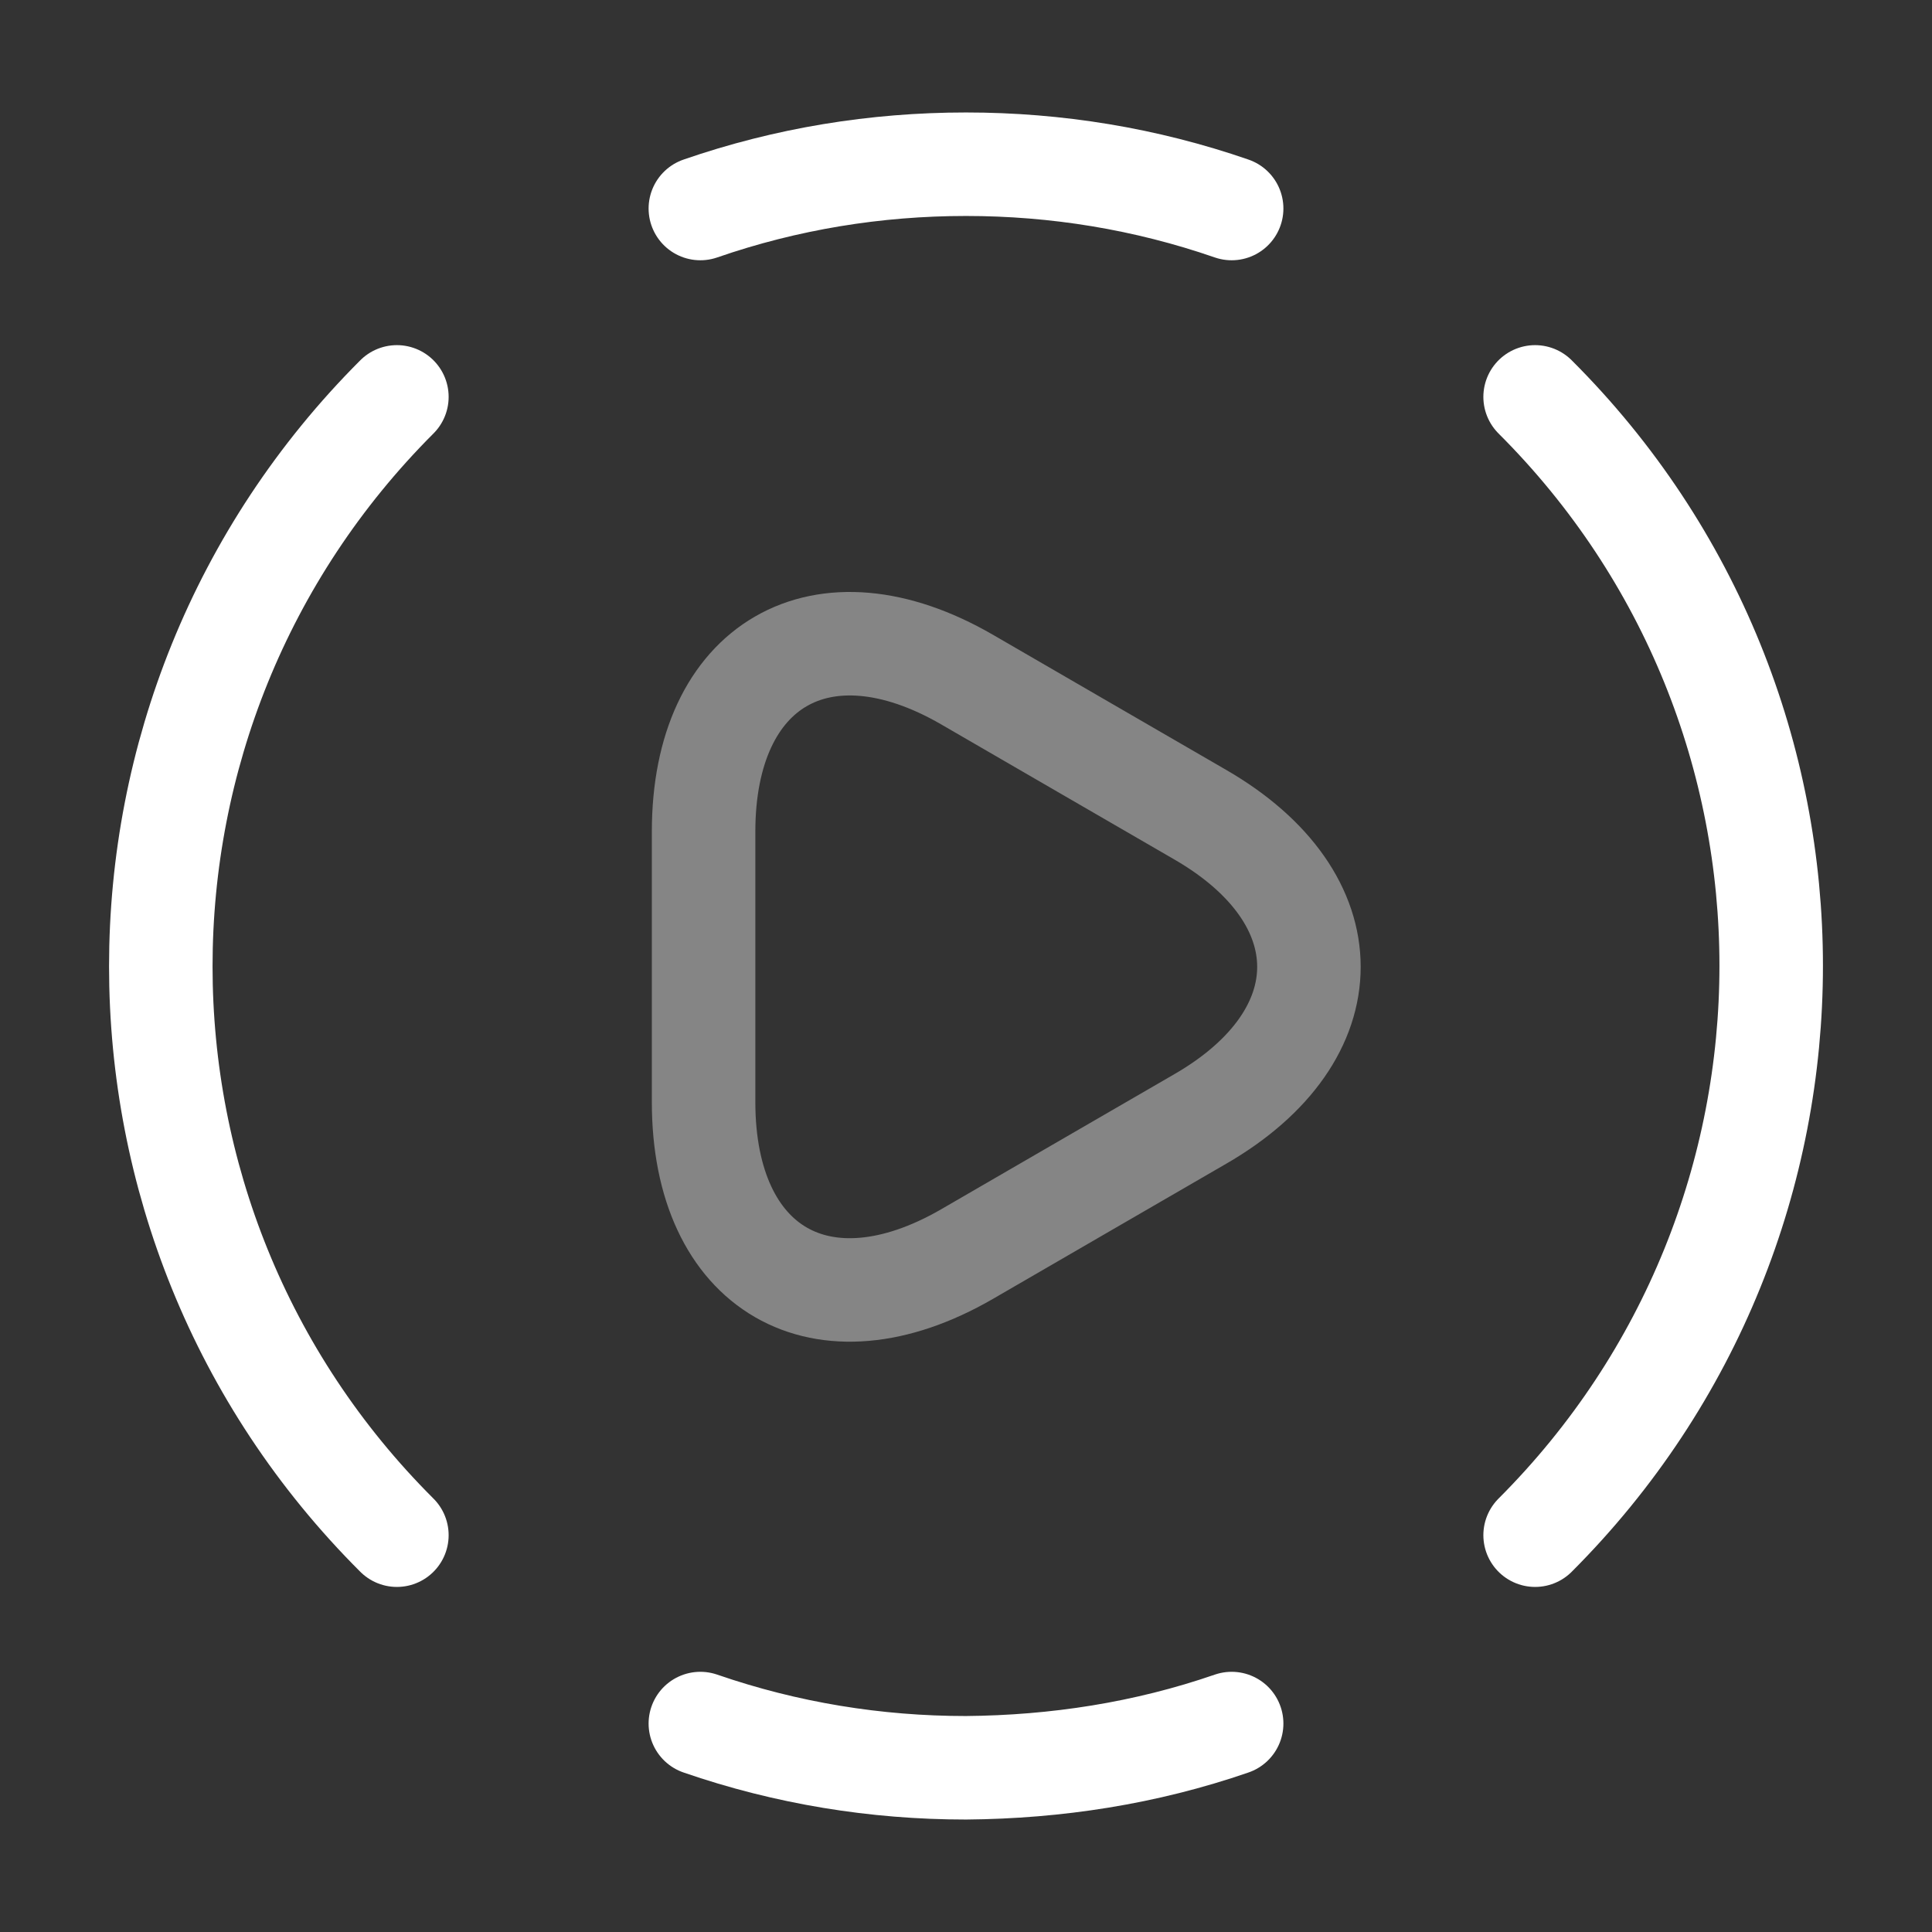
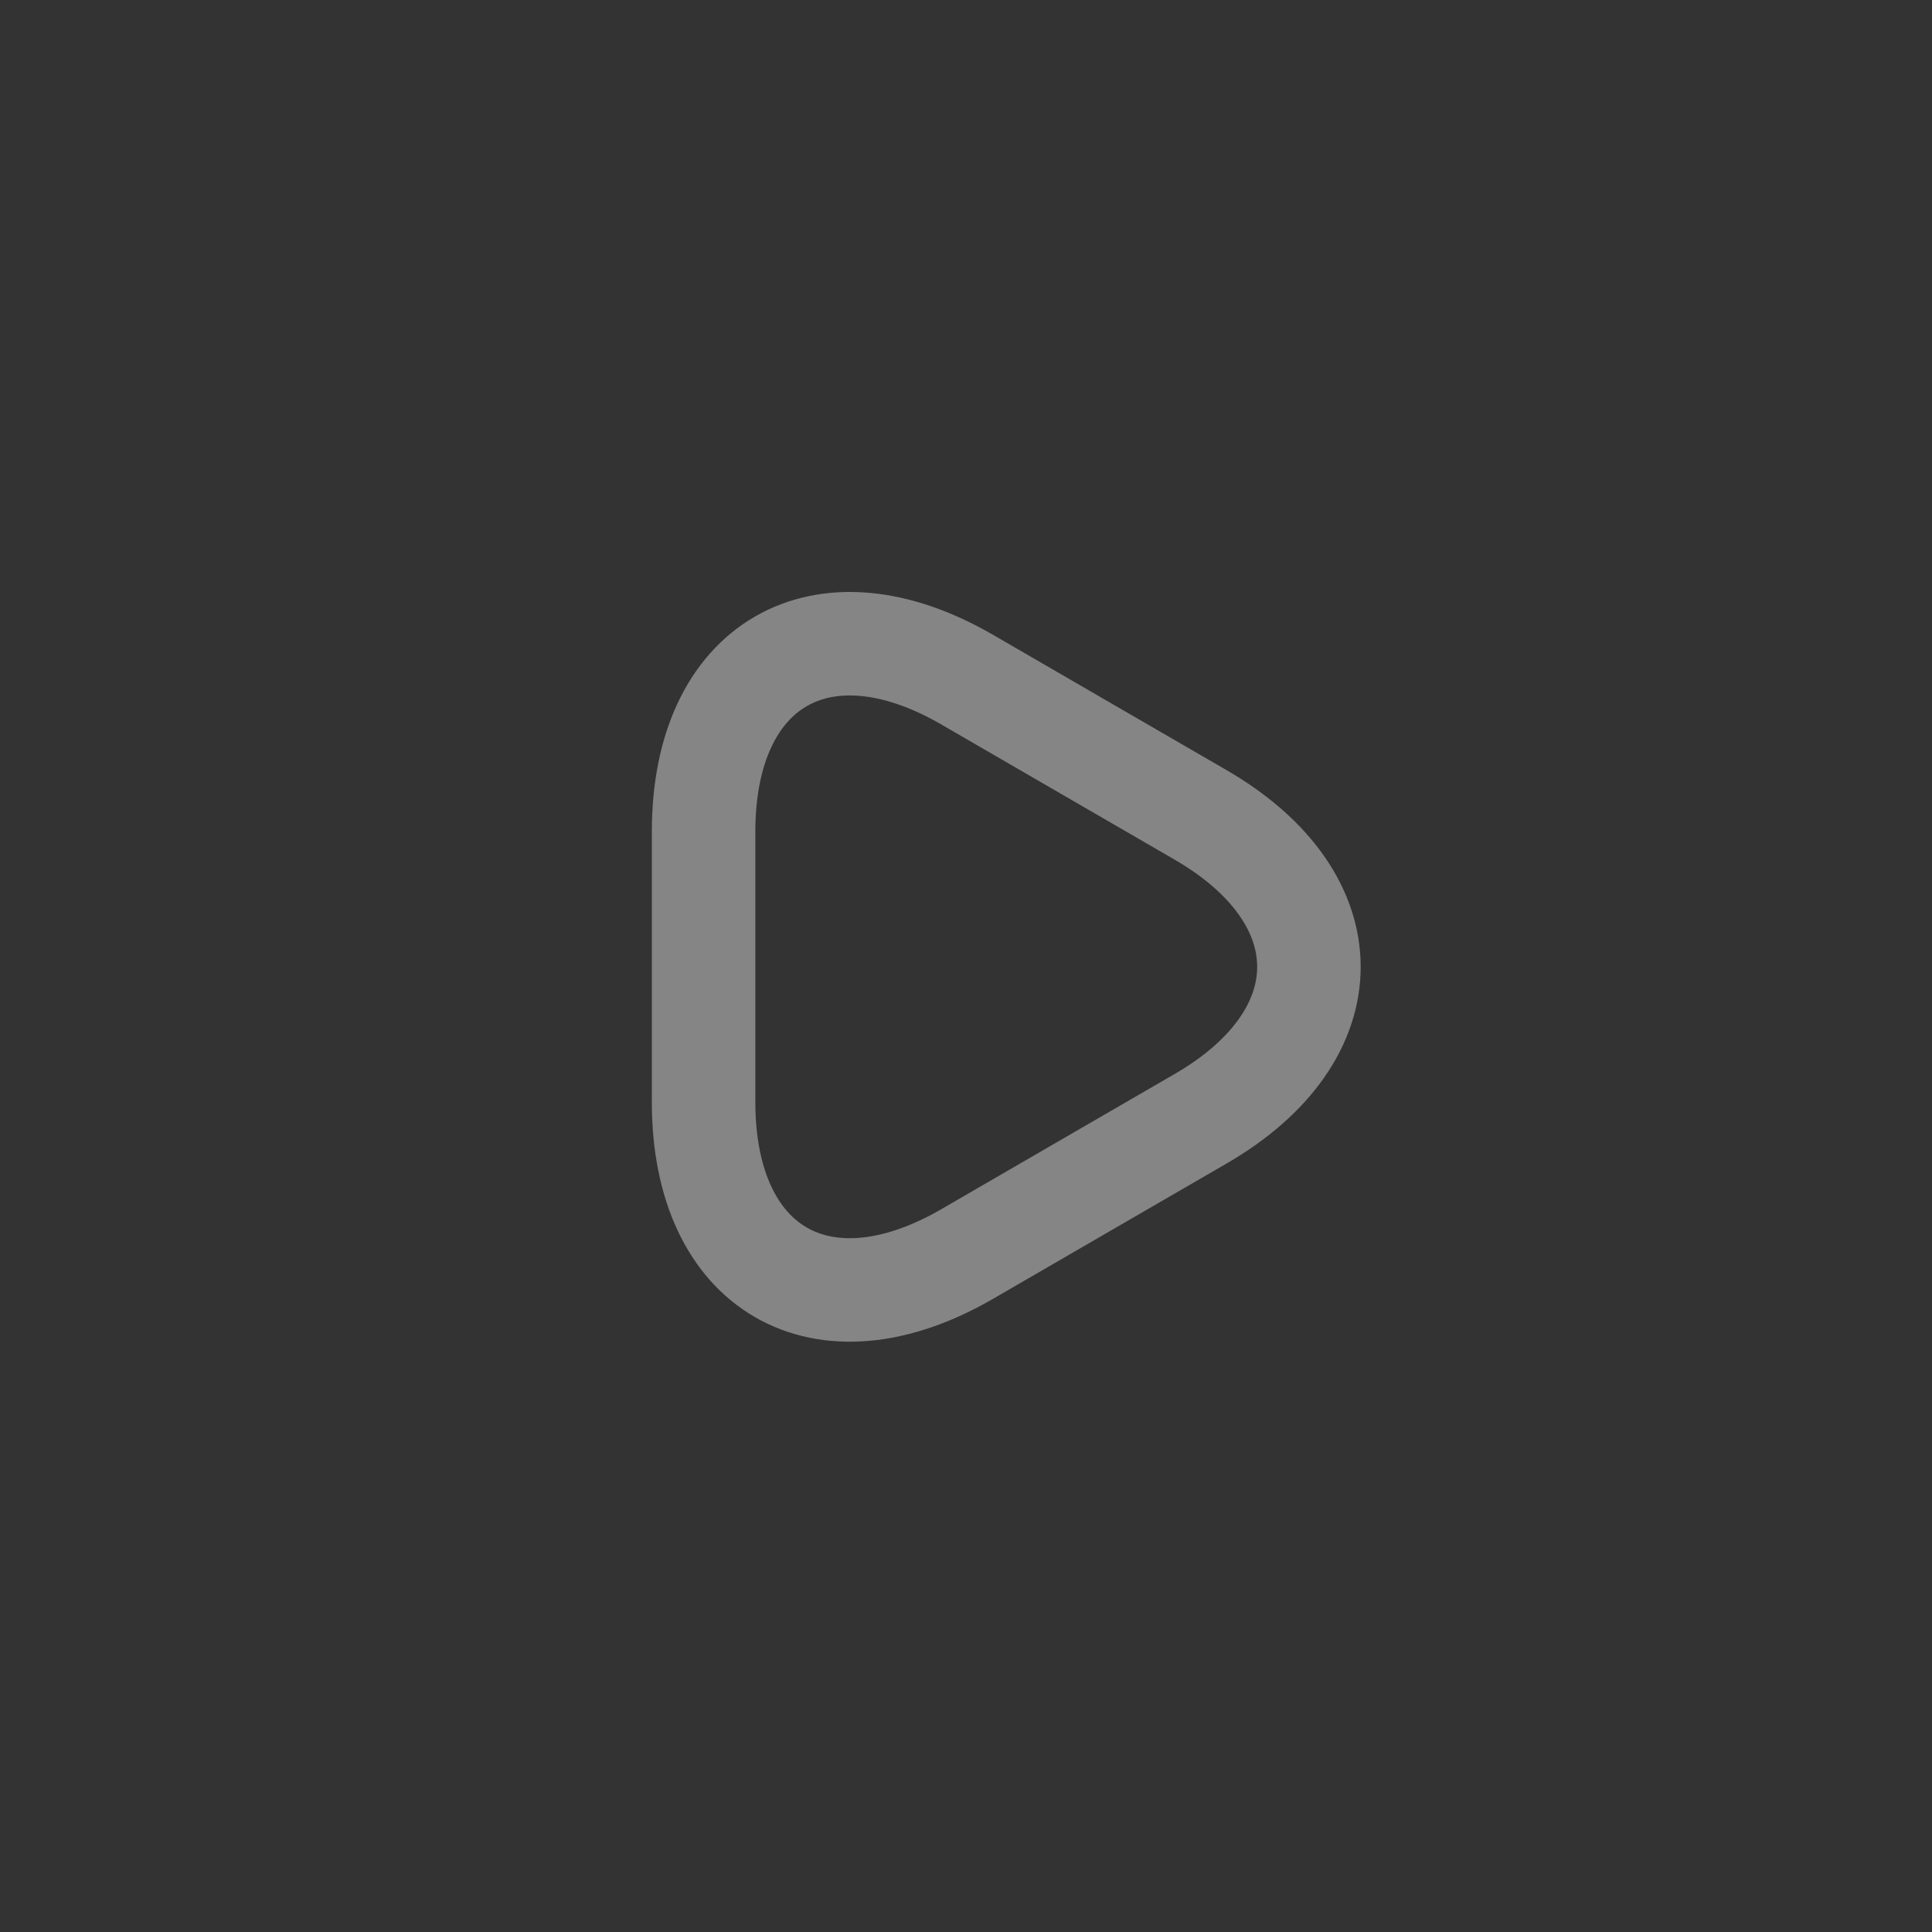
<svg xmlns="http://www.w3.org/2000/svg" width="28" height="28" viewBox="0 0 28 28" fill="none">
  <rect x="0" y="0" width="28" height="28" fill="#333333" stroke="none" />
-   <path d="M22.248 22.249C26.81 17.687 26.81 10.302 22.248 5.752" stroke="white" stroke-width="1.5" stroke-linecap="round" stroke-linejoin="round" />
-   <path d="M5.752 5.752C1.19 10.314 1.19 17.699 5.752 22.249" stroke="white" stroke-width="1.5" stroke-linecap="round" stroke-linejoin="round" />
-   <path d="M10.15 24.979C11.398 25.41 12.693 25.62 14 25.62C15.307 25.609 16.602 25.41 17.85 24.979" stroke="white" stroke-width="1.5" stroke-linecap="round" stroke-linejoin="round" />
-   <path d="M10.15 3.022C11.398 2.59 12.693 2.38 14 2.38C15.307 2.38 16.602 2.59 17.85 3.022" stroke="white" stroke-width="1.5" stroke-linecap="round" stroke-linejoin="round" />
  <path opacity="0.4" d="M10.197 14.001V12.052C10.197 9.626 11.912 8.634 14.012 9.847L15.703 10.827L17.395 11.807C19.495 13.021 19.495 15.004 17.395 16.217L15.703 17.197L14.012 18.177C11.912 19.39 10.197 18.399 10.197 15.972V14.001Z" stroke="white" stroke-width="1.5" stroke-miterlimit="10" stroke-linecap="round" stroke-linejoin="round" />
</svg>